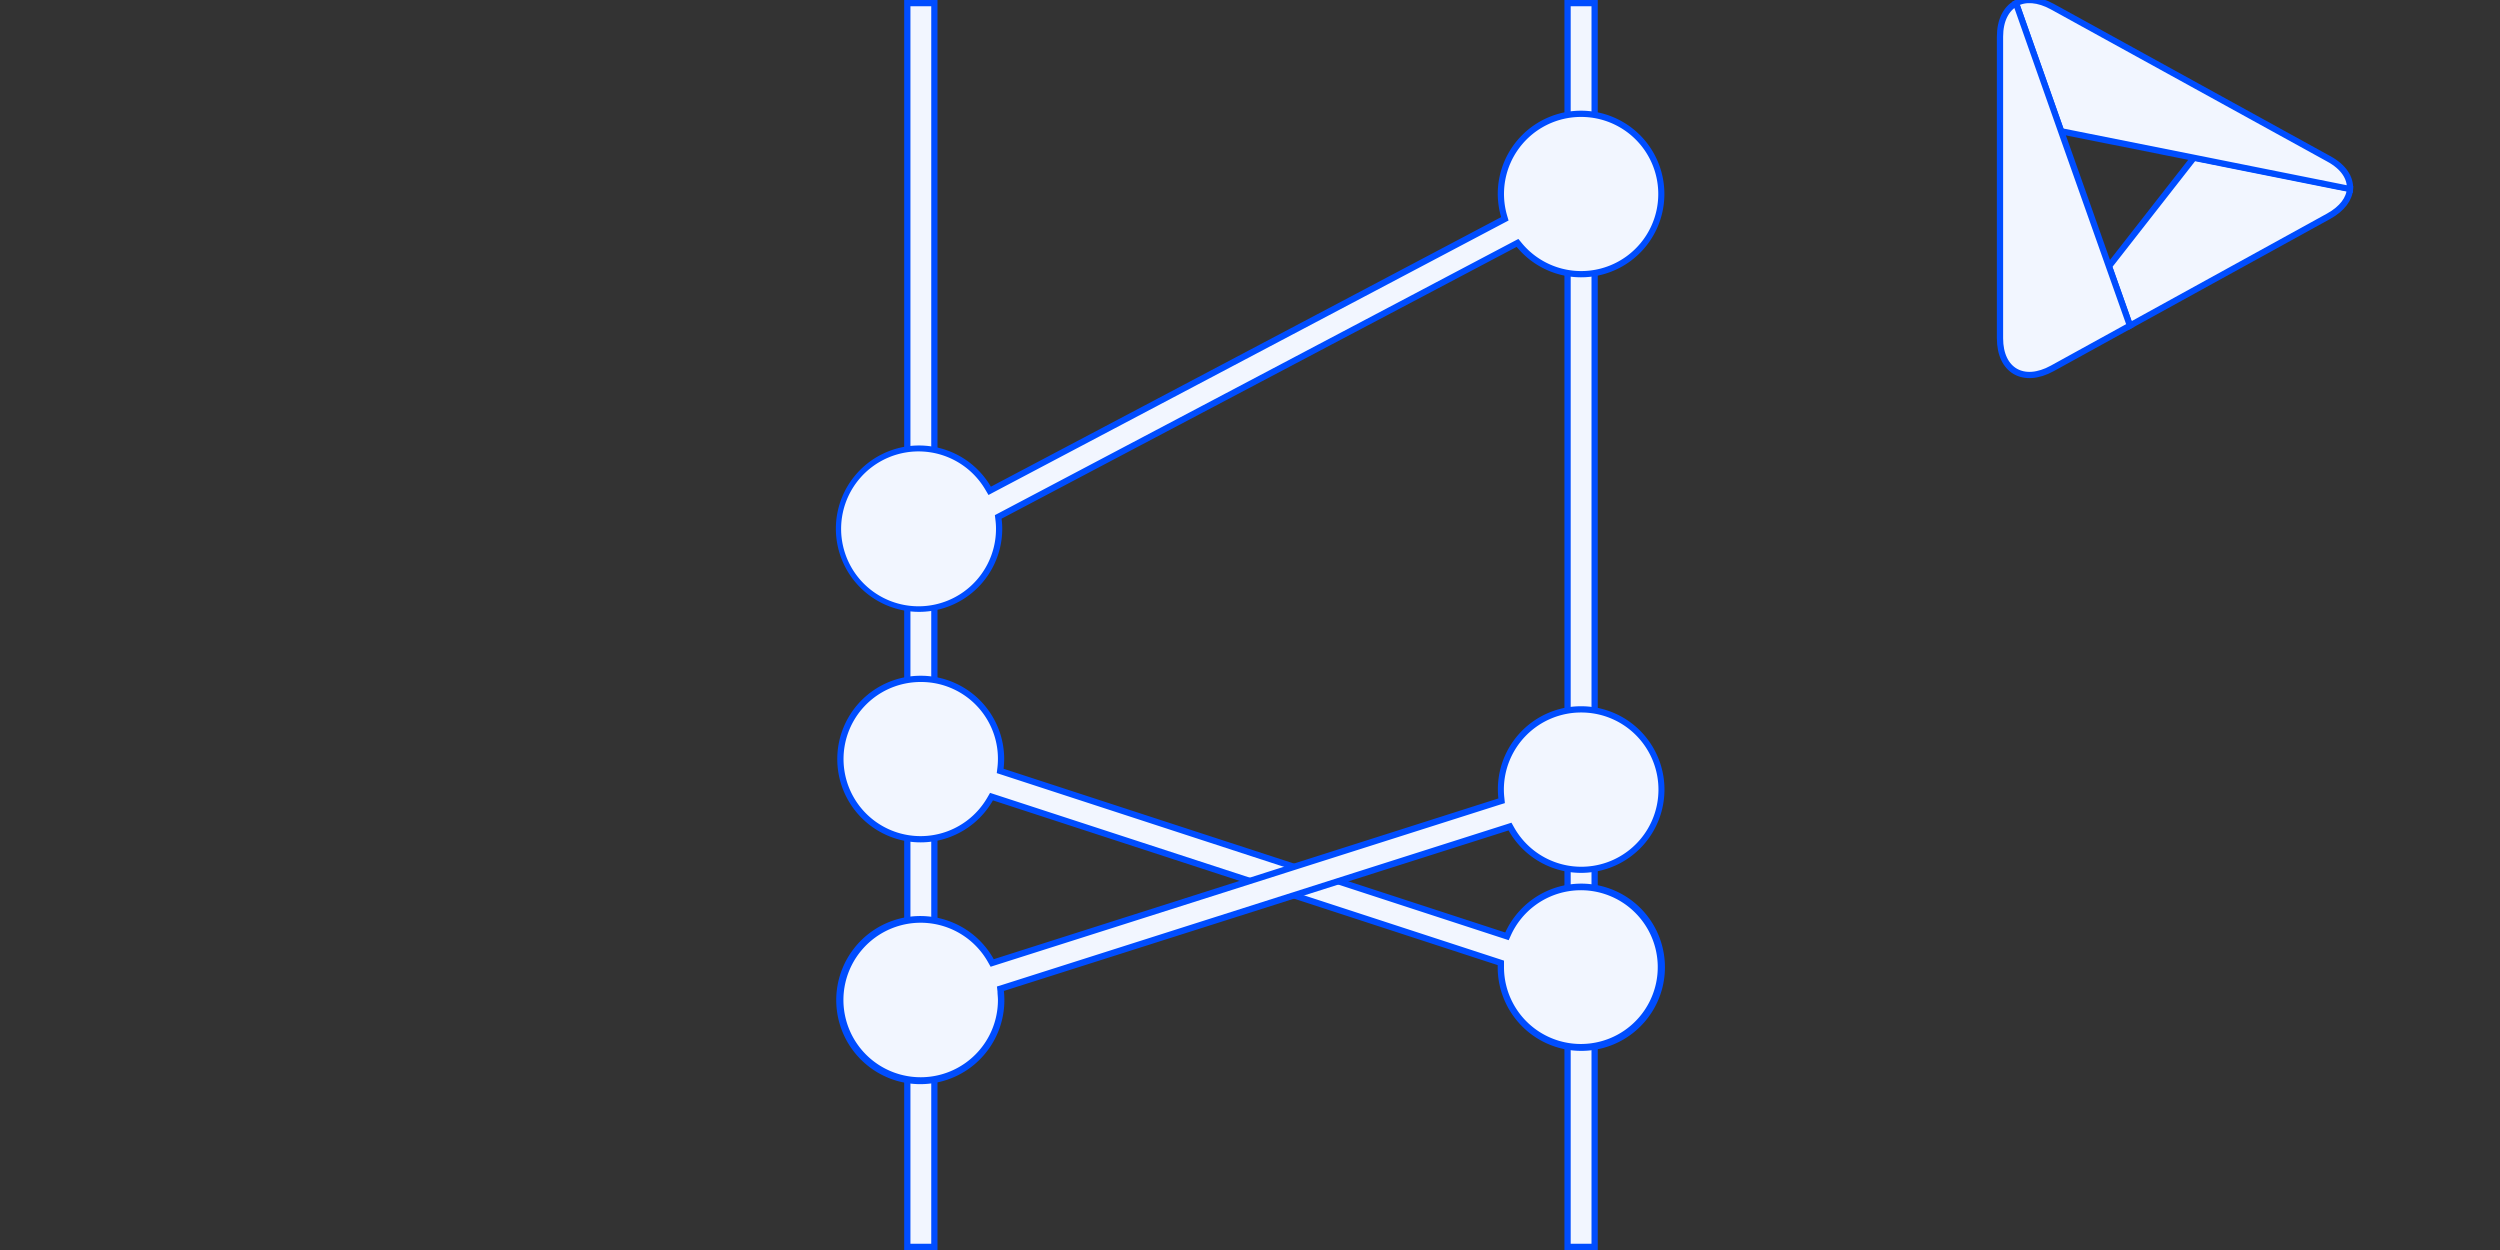
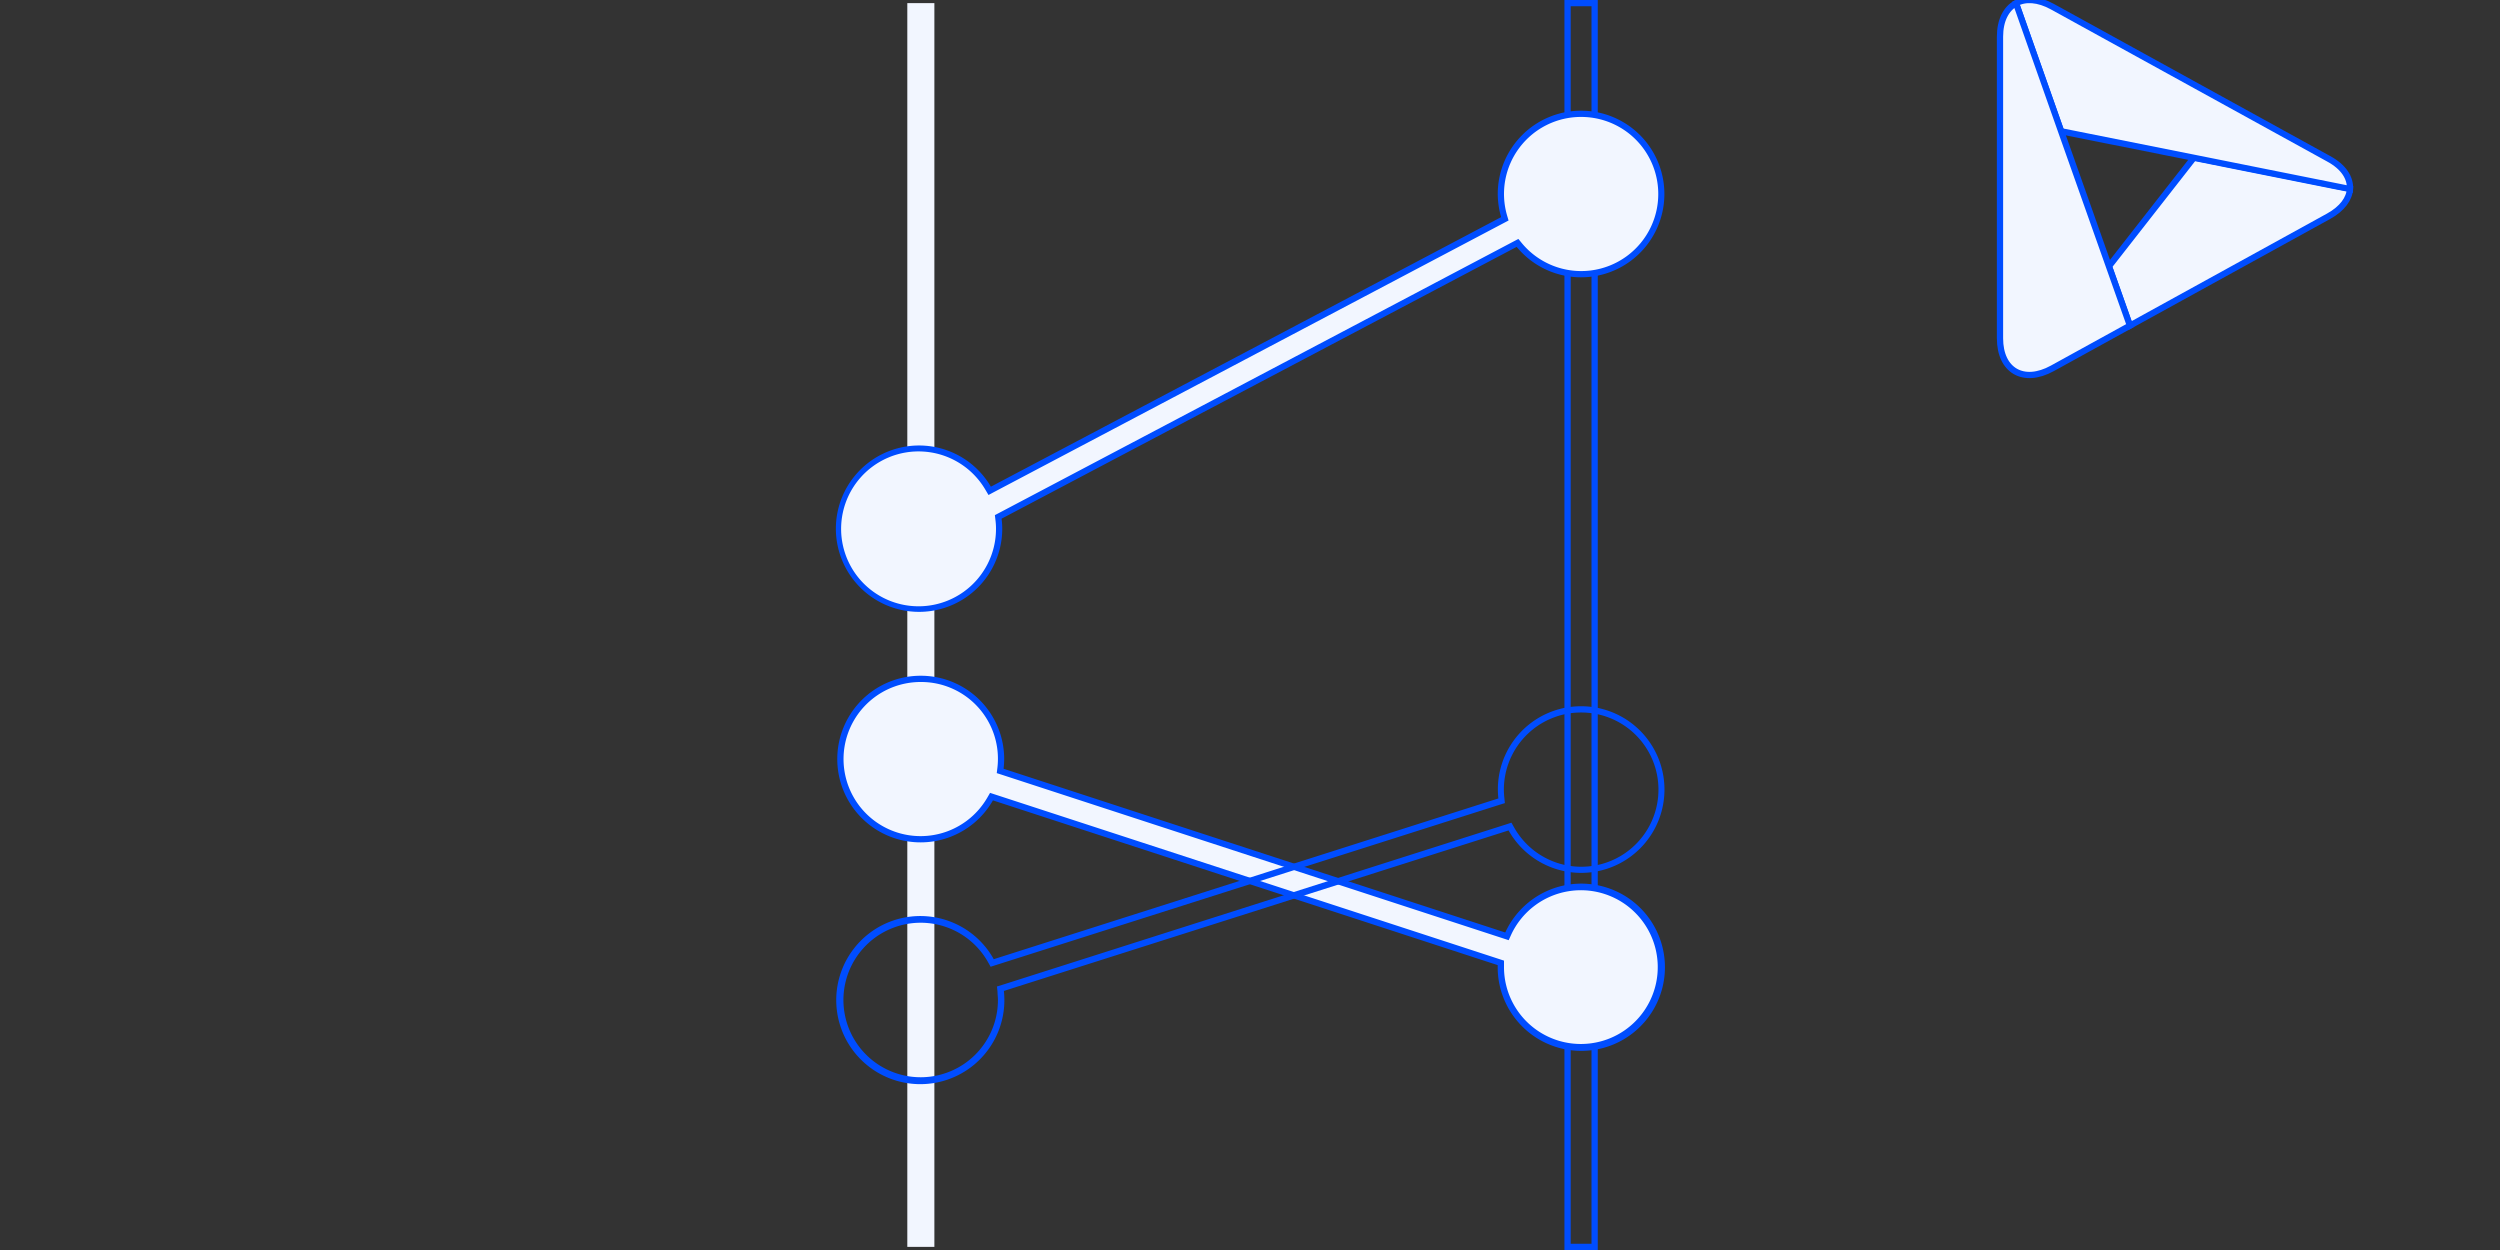
<svg xmlns="http://www.w3.org/2000/svg" id="Layer_1" data-name="Layer 1" viewBox="0 0 400 200">
  <rect x="0" y="0" width="400" height="200" fill="#333333" stroke="none" />
  <defs>
    <style>.cls-1,.cls-3{fill:#f2f6ff;}.cls-2{fill:#004dff;}.cls-3{stroke:#004dff;stroke-miterlimit:10;}</style>
  </defs>
  <rect class="cls-1" x="145.17" y="0.5" width="4.33" height="199" />
-   <path class="cls-2" d="M149,1V199h-3.33V1H149m1-1h-5.33V200H150V0Z" />
-   <rect class="cls-1" x="250.81" y="0.5" width="4.33" height="199" />
  <path class="cls-2" d="M254.64,1V199h-3.33V1h3.33m1-1h-5.33V200h5.33V0Z" />
  <path class="cls-1" d="M253,167.54a12.85,12.85,0,0,1-12.84-12.83l0-.28v-.37l-81.5-26.6-.2.36a12.82,12.82,0,1,1,1.7-6.37,11.52,11.52,0,0,1-.1,1.49l0,.41,81.09,26.46.18-.4A12.83,12.83,0,1,1,253,167.54Z" />
  <path class="cls-2" d="M147.34,109.12a12.28,12.28,0,0,1,12.24,13.76l-.1.82.78.25,80.27,26.2.86.28.37-.82a12.3,12.3,0,1,1-1.12,5.1s0-.06,0-.09,0-.12,0-.18v-.74l-.7-.23-80.76-26.36-.77-.25-.41.71a12.33,12.33,0,1,1-10.69-18.45m0-1a13.33,13.33,0,1,0,11.56,19.94l80.76,26.36c0,.1,0,.19,0,.29a13.38,13.38,0,1,0,1.21-5.51L160.57,123a13.16,13.16,0,0,0,.1-1.55,13.33,13.33,0,0,0-13.33-13.33Z" />
-   <path class="cls-1" d="M147.33,172.8a12.84,12.84,0,1,1,11.21-19.09l.2.36,81.52-25.93,0-.4a12.85,12.85,0,1,1,1.56,4.89l-.2-.36L160.05,158.2l0,.4a13.19,13.19,0,0,1,.08,1.37A12.85,12.85,0,0,1,147.33,172.8Z" />
  <path class="cls-2" d="M253,114a12.34,12.34,0,1,1-10.77,18.34l-.4-.71-.77.25L160.29,157.6l-.78.24.09.81c0,.45.07.89.07,1.32a12.36,12.36,0,1,1-1.57-6l.4.71.78-.25L240,128.74l.78-.24-.08-.82a11.8,11.8,0,0,1-.08-1.31A12.35,12.35,0,0,1,253,114m0-1a13.29,13.29,0,0,0-13.26,14.75L159,153.47a13.45,13.45,0,1,0,1.62,5.08l80.75-25.68A13.33,13.33,0,1,0,253,113Z" />
  <path class="cls-1" d="M147,97.4A12.84,12.84,0,1,1,158.1,78.12l.25.41L240.78,35l-.12-.39a13.11,13.11,0,0,1-.52-3.6,12.86,12.86,0,1,1,2.92,8.14l-.26-.32L159.72,82.71l0,.34a14.15,14.15,0,0,1,.1,1.52A12.85,12.85,0,0,1,147,97.4Z" />
  <path class="cls-2" d="M253,18.71a12.33,12.33,0,1,1-9.54,20.15l-.52-.63-.72.38L159.79,82.1l-.61.32.08.69a11.19,11.19,0,0,1,.1,1.46,12.39,12.39,0,1,1-1.69-6.2l.49.83.84-.45,81.65-43.09.72-.38-.23-.78A12.32,12.32,0,0,1,253,18.71m0-1A13.33,13.33,0,0,0,239.64,31a13.58,13.58,0,0,0,.54,3.74L158.54,77.87a13.31,13.31,0,1,0,1.82,6.7,11.75,11.75,0,0,0-.11-1.58L242.67,39.5A13.33,13.33,0,1,0,253,17.71Z" />
  <path class="cls-3" d="M337.43,42.61l3.36,9.49,31.77-17.49c2.21-1.22,3.35-2.82,3.44-4.42l-24.95-5Z" />
  <path class="cls-3" d="M372.56,25.39,328.37,1.06c-2.26-1.24-4.3-1.35-5.81-.54L329.78,21l21.27,4.25,24.95,5C376.08,28.45,375,26.71,372.56,25.39Z" />
  <path class="cls-3" d="M329.78,21,322.56.52C321,1.37,320,3.22,320,5.86V54.13c0,5.18,3.76,7.34,8.37,4.81l12.42-6.84-3.36-9.49Z" />
</svg>